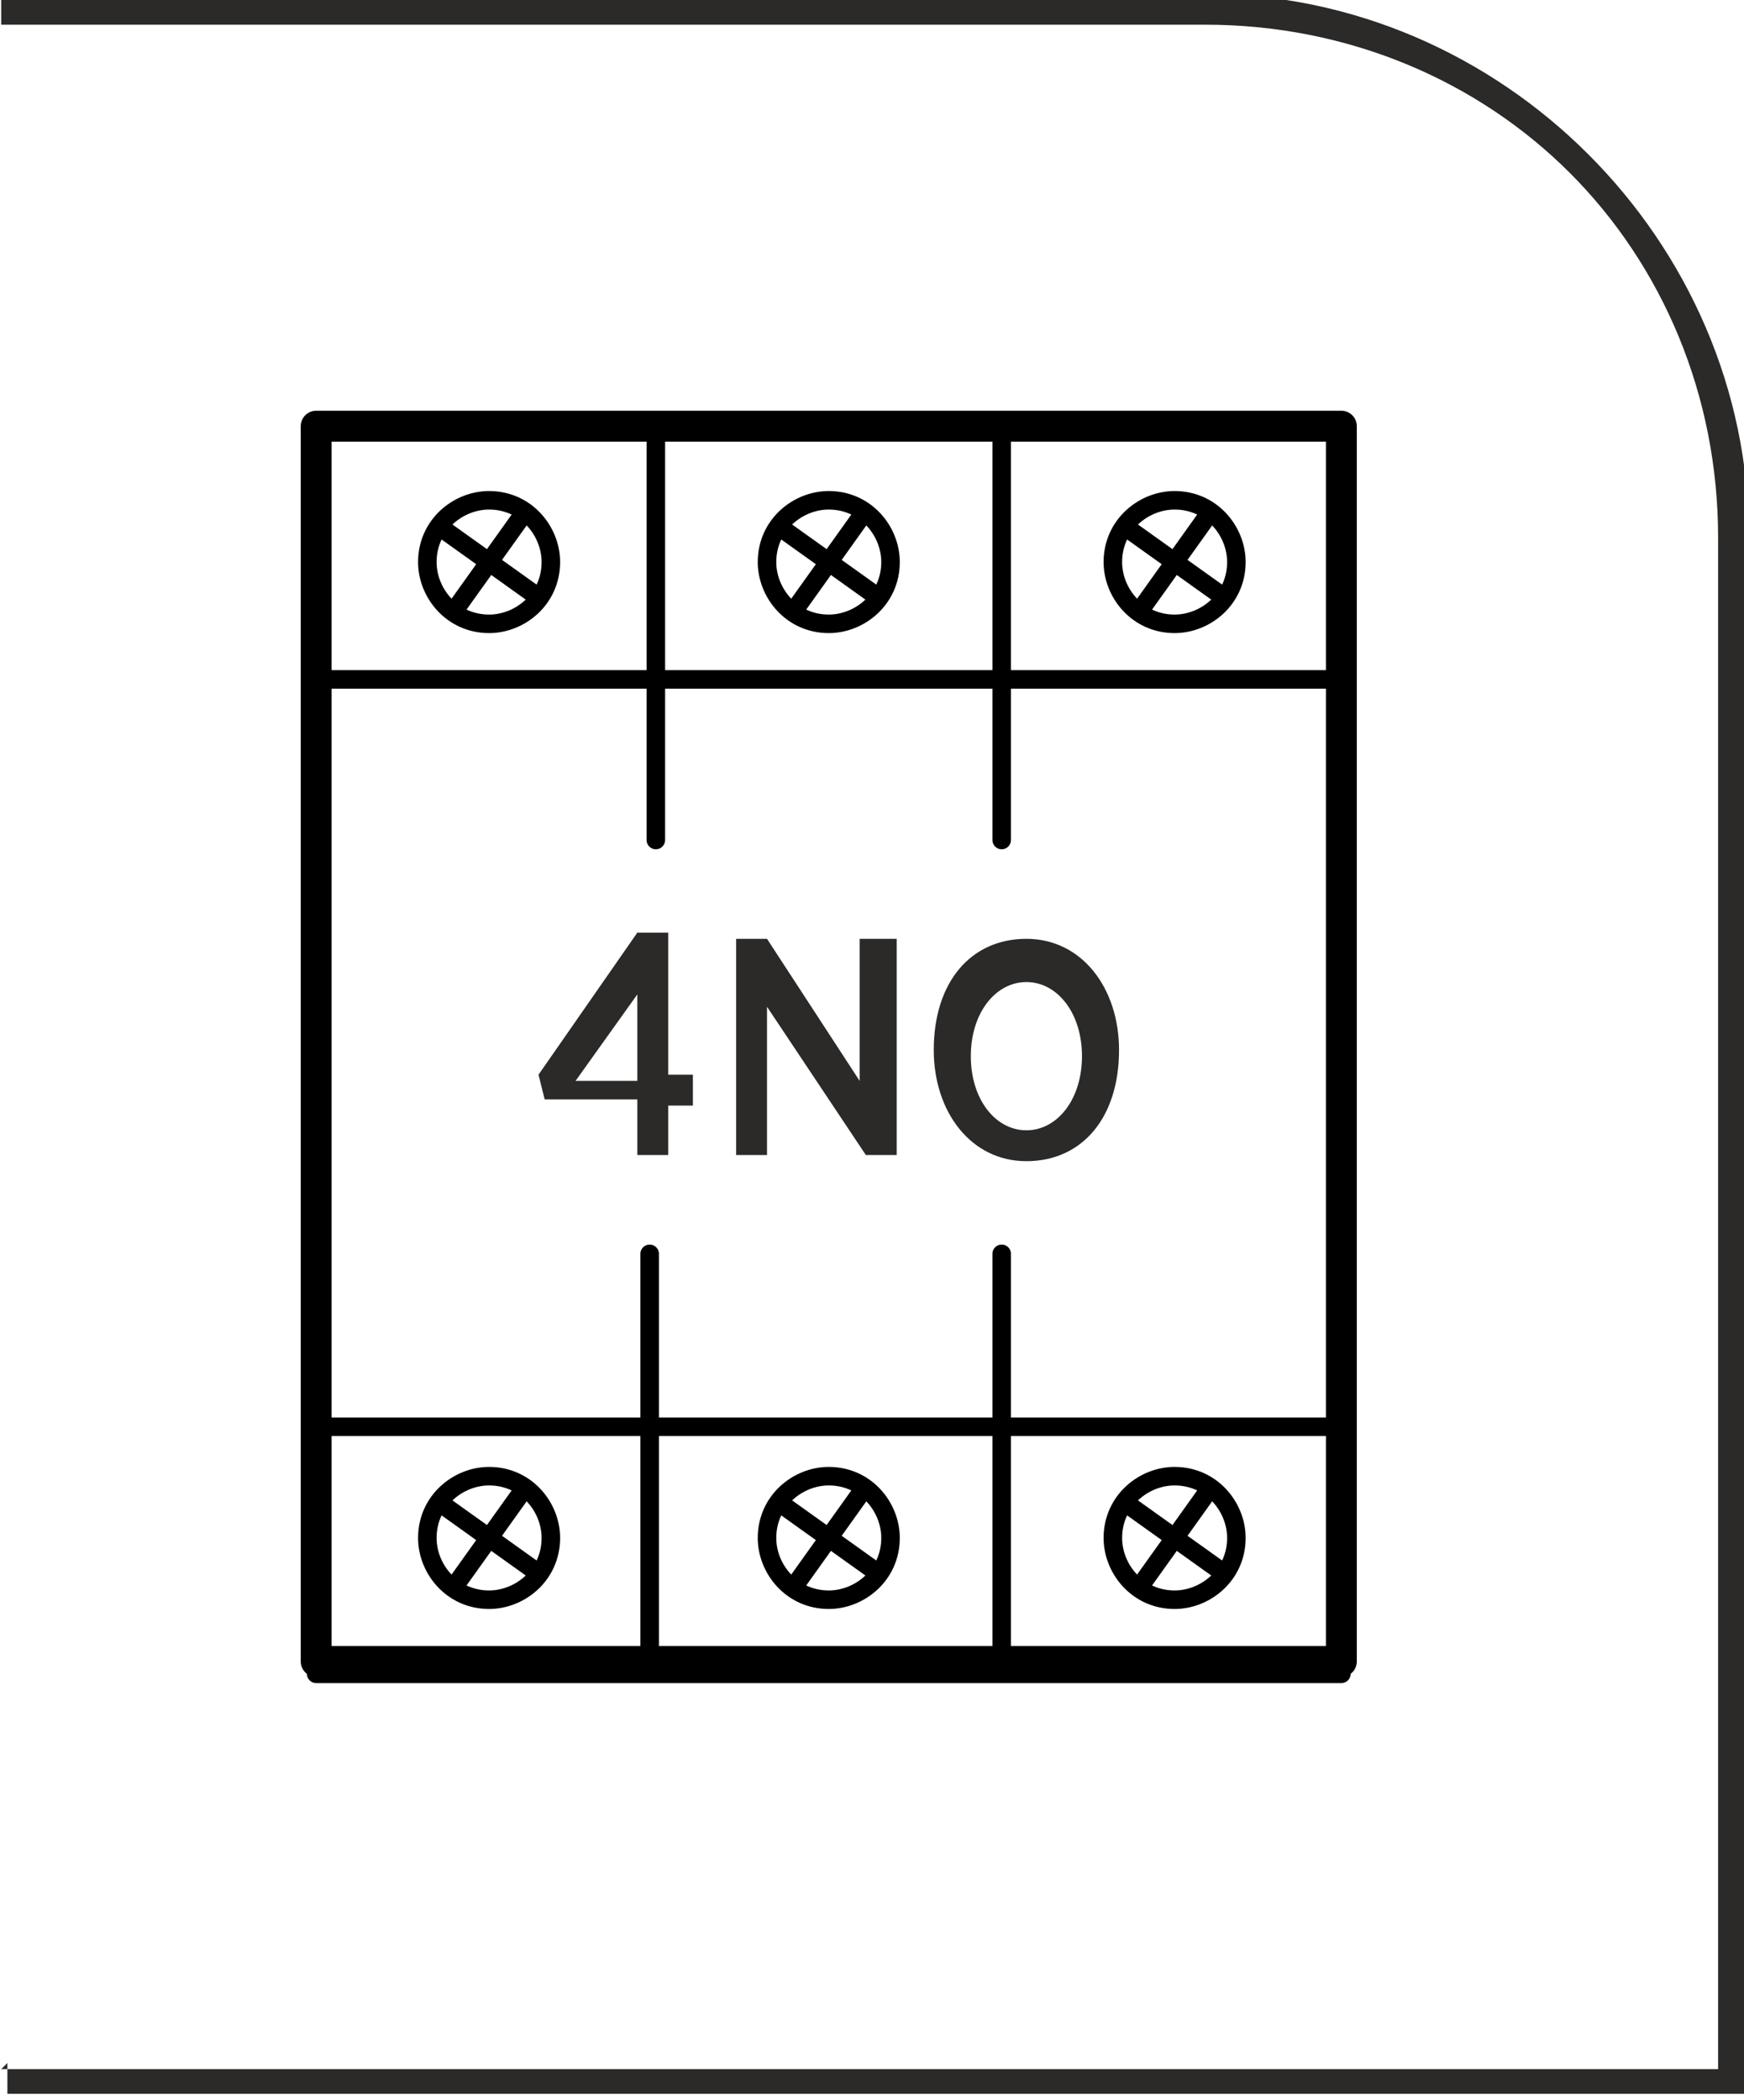
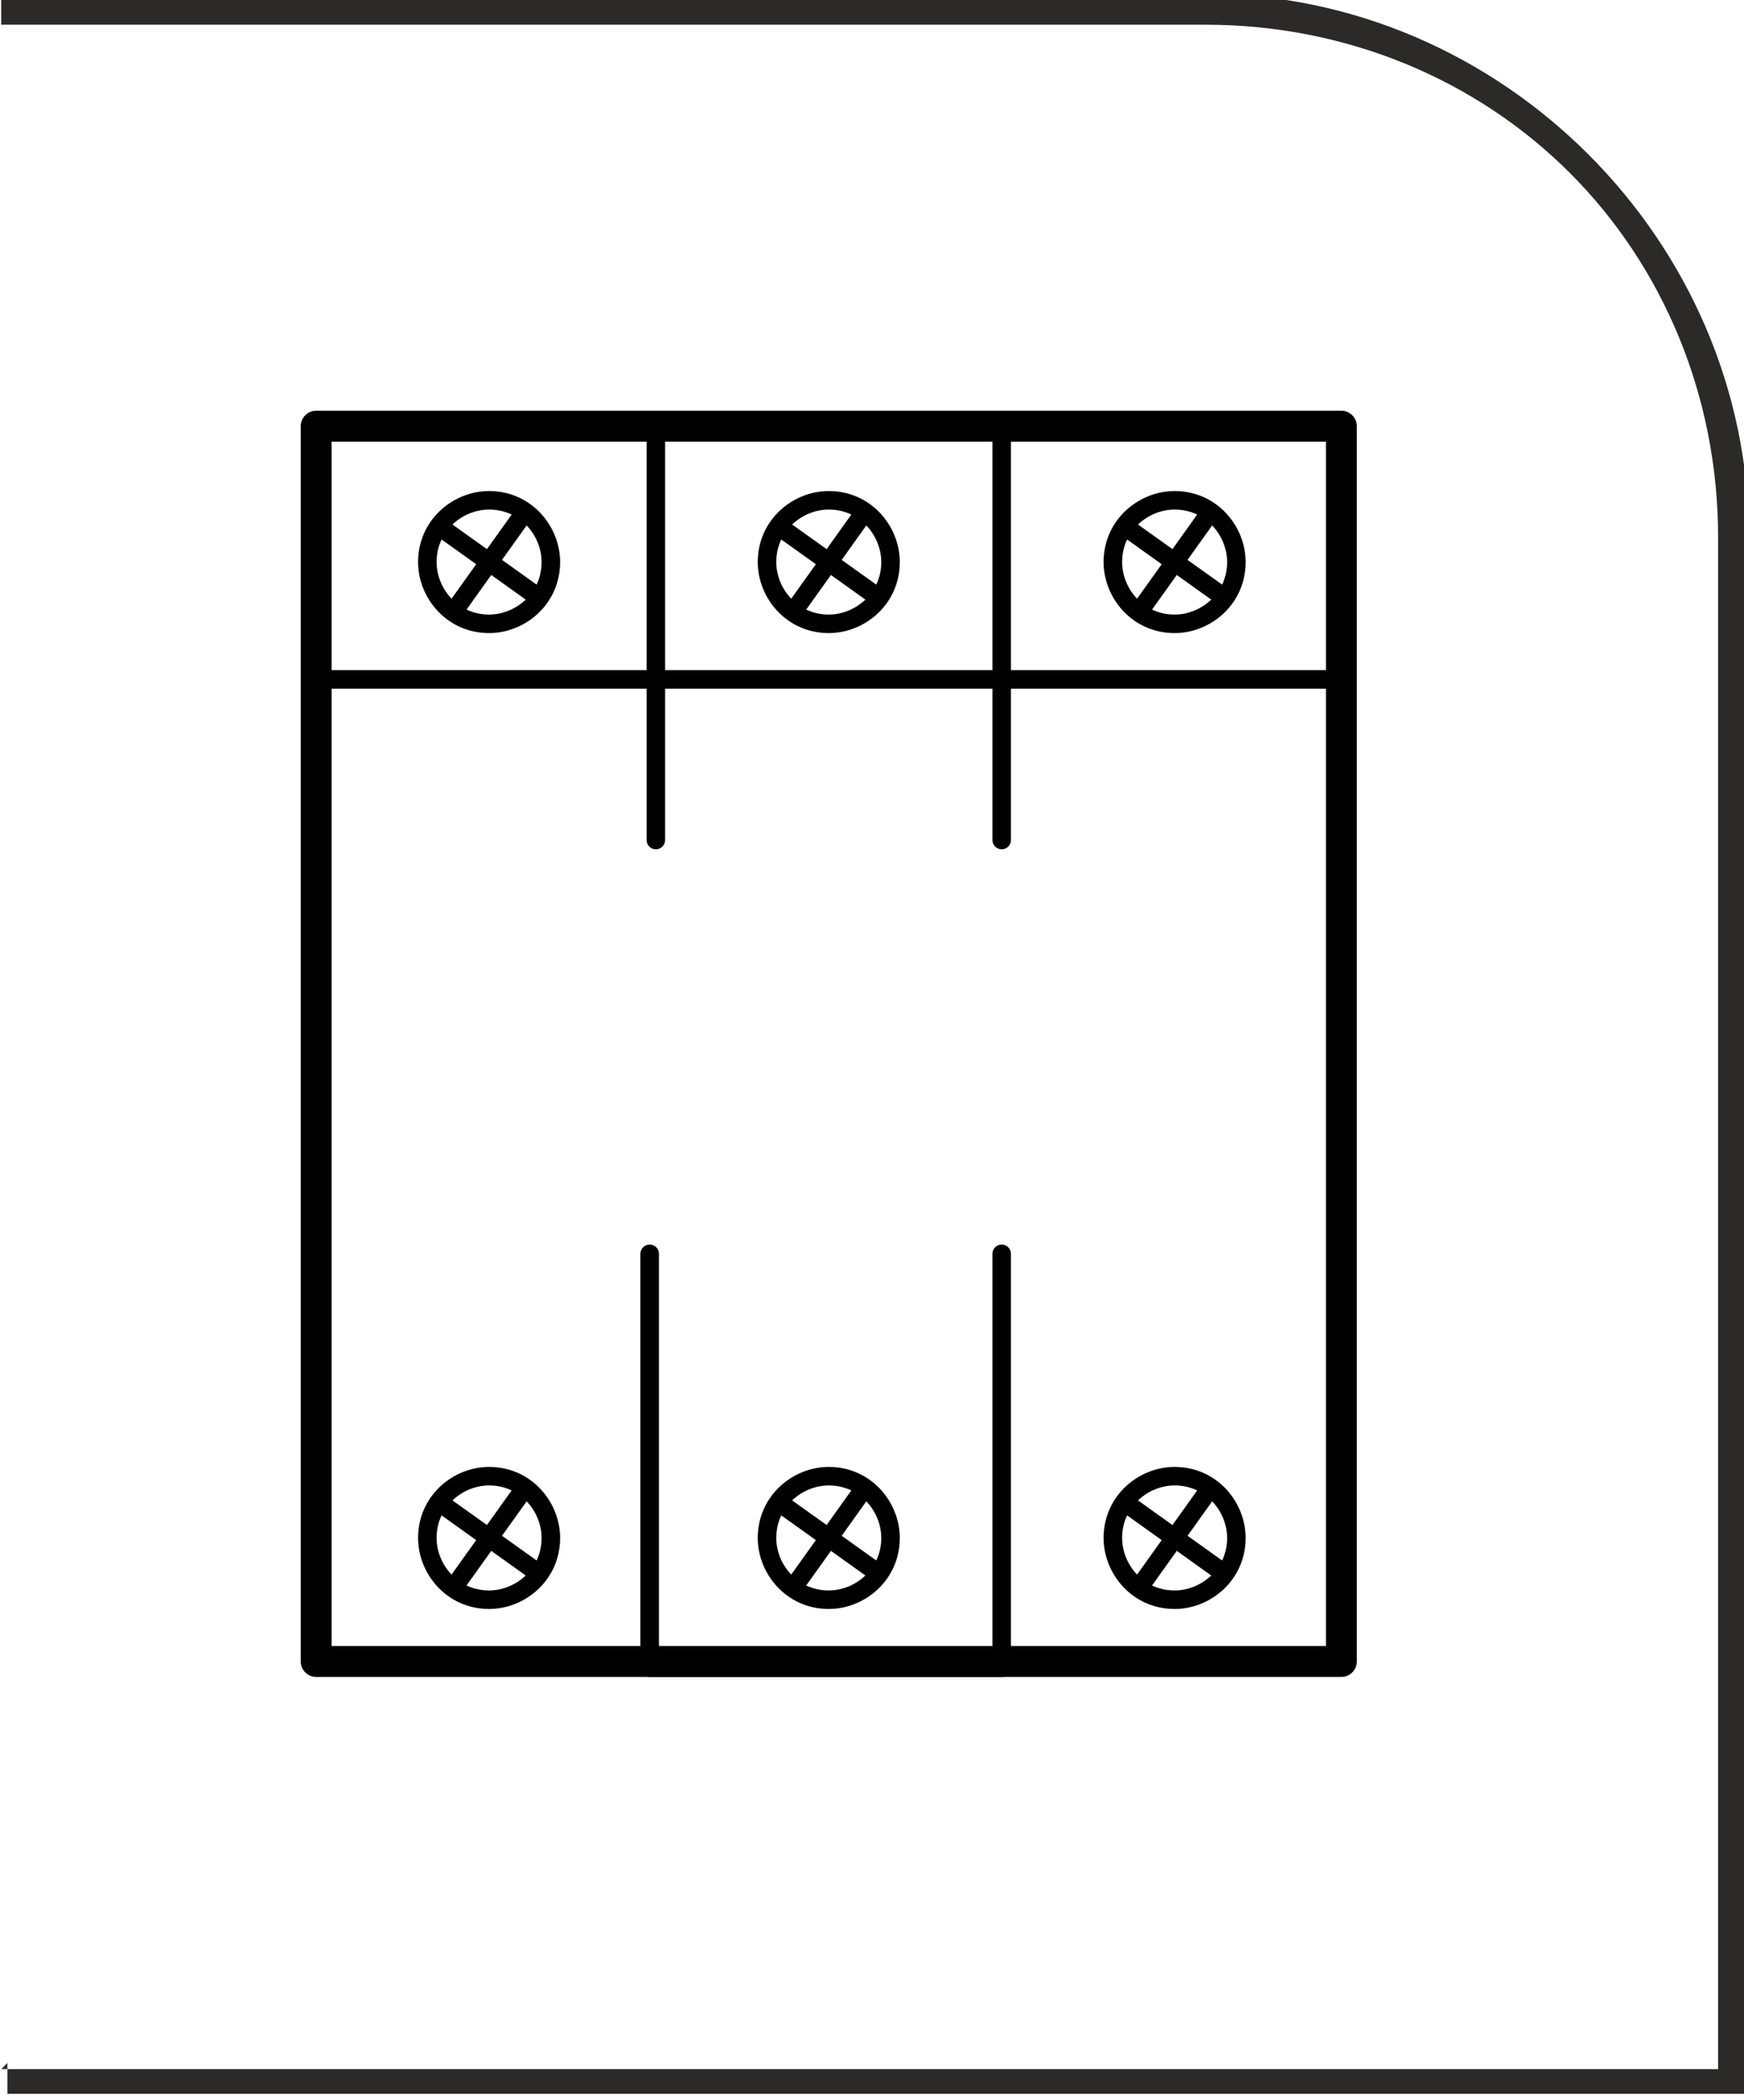
<svg xmlns="http://www.w3.org/2000/svg" xml:space="preserve" width="9.284mm" height="11.178mm" version="1.1" style="shape-rendering:geometricPrecision; text-rendering:geometricPrecision; image-rendering:optimizeQuality; fill-rule:evenodd; clip-rule:evenodd" viewBox="0 0 2.82 3.4">
  <defs>
    <style type="text/css">
   
    .str1 {stroke:black;stroke-width:0.05;stroke-linecap:round;stroke-linejoin:round;stroke-miterlimit:22.926}
    .str0 {stroke:black;stroke-width:0.03;stroke-linecap:round;stroke-linejoin:round;stroke-miterlimit:22.926}
    .fil1 {fill:none}
    .fil2 {fill:none;fill-rule:nonzero}
    .fil0 {fill:#2B2A29;fill-rule:nonzero}
   
  </style>
  </defs>
  <g id="Layer_x0020_1">
    <g id="_2611447403584">
      <path class="fil0" d="M-0 3.35l2.78 0 0 -2.48c0,-0.23 -0.09,-0.44 -0.24,-0.59 -0.15,-0.15 -0.36,-0.24 -0.59,-0.24l-1.95 0 0 -0.05 1.95 0c0.24,0 0.46,0.1 0.62,0.26 0.16,0.16 0.26,0.38 0.26,0.62l0 2.52 -2.82 0 0 -0.05z" />
      <g>
        <g>
          <path class="fil1 str0" d="M1.34 2.39c-0.05,0 -0.1,0.04 -0.1,0.1 0,0.05 0.04,0.1 0.1,0.1 0.05,0 0.1,-0.04 0.1,-0.1 0,-0.05 -0.04,-0.1 -0.1,-0.1z" />
          <path class="fil1 str0" d="M1.29 2.56l0.1 -0.14" />
          <path class="fil1 str0" d="M1.41 2.54l-0.14 -0.1" />
          <path class="fil1 str0" d="M1.9 2.39c-0.05,0 -0.1,0.04 -0.1,0.1 0,0.05 0.04,0.1 0.1,0.1 0.05,0 0.1,-0.04 0.1,-0.1 0,-0.05 -0.04,-0.1 -0.1,-0.1z" />
          <path class="fil1 str0" d="M1.85 2.56l0.1 -0.14" />
          <path class="fil1 str0" d="M1.97 2.54l-0.14 -0.1" />
          <path class="fil1 str0" d="M0.79 2.39c-0.05,0 -0.1,0.04 -0.1,0.1 0,0.05 0.04,0.1 0.1,0.1 0.05,0 0.1,-0.04 0.1,-0.1 0,-0.05 -0.04,-0.1 -0.1,-0.1z" />
          <path class="fil1 str0" d="M0.74 2.56l0.1 -0.14" />
          <path class="fil1 str0" d="M0.86 2.54l-0.14 -0.1" />
          <g id="_852670336">
            <path class="fil1 str0" d="M1.34 0.81c-0.05,0 -0.1,0.04 -0.1,0.1 0,0.05 0.04,0.1 0.1,0.1 0.05,0 0.1,-0.04 0.1,-0.1 0,-0.05 -0.04,-0.1 -0.1,-0.1z" />
            <path class="fil1 str0" d="M1.29 0.98l0.1 -0.14" />
            <path class="fil1 str0" d="M1.41 0.96l-0.14 -0.1" />
          </g>
          <g id="_852674560">
            <path class="fil1 str0" d="M1.9 0.81c-0.05,0 -0.1,0.04 -0.1,0.1 0,0.05 0.04,0.1 0.1,0.1 0.05,0 0.1,-0.04 0.1,-0.1 0,-0.05 -0.04,-0.1 -0.1,-0.1z" />
            <path class="fil1 str0" d="M1.85 0.98l0.1 -0.14" />
            <path class="fil1 str0" d="M1.97 0.96l-0.14 -0.1" />
          </g>
          <g id="_852674912">
            <path class="fil1 str0" d="M0.79 0.81c-0.05,0 -0.1,0.04 -0.1,0.1 0,0.05 0.04,0.1 0.1,0.1 0.05,0 0.1,-0.04 0.1,-0.1 0,-0.05 -0.04,-0.1 -0.1,-0.1z" />
            <path class="fil1 str0" d="M0.74 0.98l0.1 -0.14" />
            <path class="fil1 str0" d="M0.86 0.96l-0.14 -0.1" />
          </g>
          <path class="fil1 str0" d="M1.06 1.36l0 -0.67 0.56 0 0 0.67m0 0.67l0 0.67 -0.57 0 0 -0.67" />
          <path class="fil2 str1" d="M2.17 2.69l0 -2 -1.66 0 0 2 1.66 0z" />
          <path class="fil2 str0" d="M0.51 1.1l1.66 0 0 -0.4 -1.66 0 0 0.4z" />
-           <path class="fil2 str0" d="M0.51 2.71l1.66 0 0 -0.4 -1.66 0 0 0.4z" />
        </g>
-         <path class="fil0" d="M1.03 1.87l0.05 0 0 -0.08 0.04 0 0 -0.05 -0.04 0 0 -0.23 -0.05 0 -0.16 0.23 0.01 0.04 0.15 0 0 0.08zm-0.1 -0.12l0.1 -0.14 0 0.14 -0.1 0zm0.25 0.12l0.06 0 0 -0.24 0.16 0.24 0.05 0 0 -0.35 -0.06 0 0 0.23 -0.15 -0.23 -0.05 0 0 0.35zm0.48 0.01c0.09,0 0.15,-0.07 0.15,-0.18l0 -0c0,-0.1 -0.06,-0.18 -0.15,-0.18 -0.09,0 -0.15,0.07 -0.15,0.18l0 0c0,0.1 0.06,0.18 0.15,0.18zm0 -0.05c-0.05,0 -0.09,-0.05 -0.09,-0.12l0 -0c0,-0.07 0.04,-0.12 0.09,-0.12 0.05,0 0.09,0.05 0.09,0.12l0 0c0,0.07 -0.04,0.12 -0.09,0.12z" />
      </g>
    </g>
  </g>
</svg>